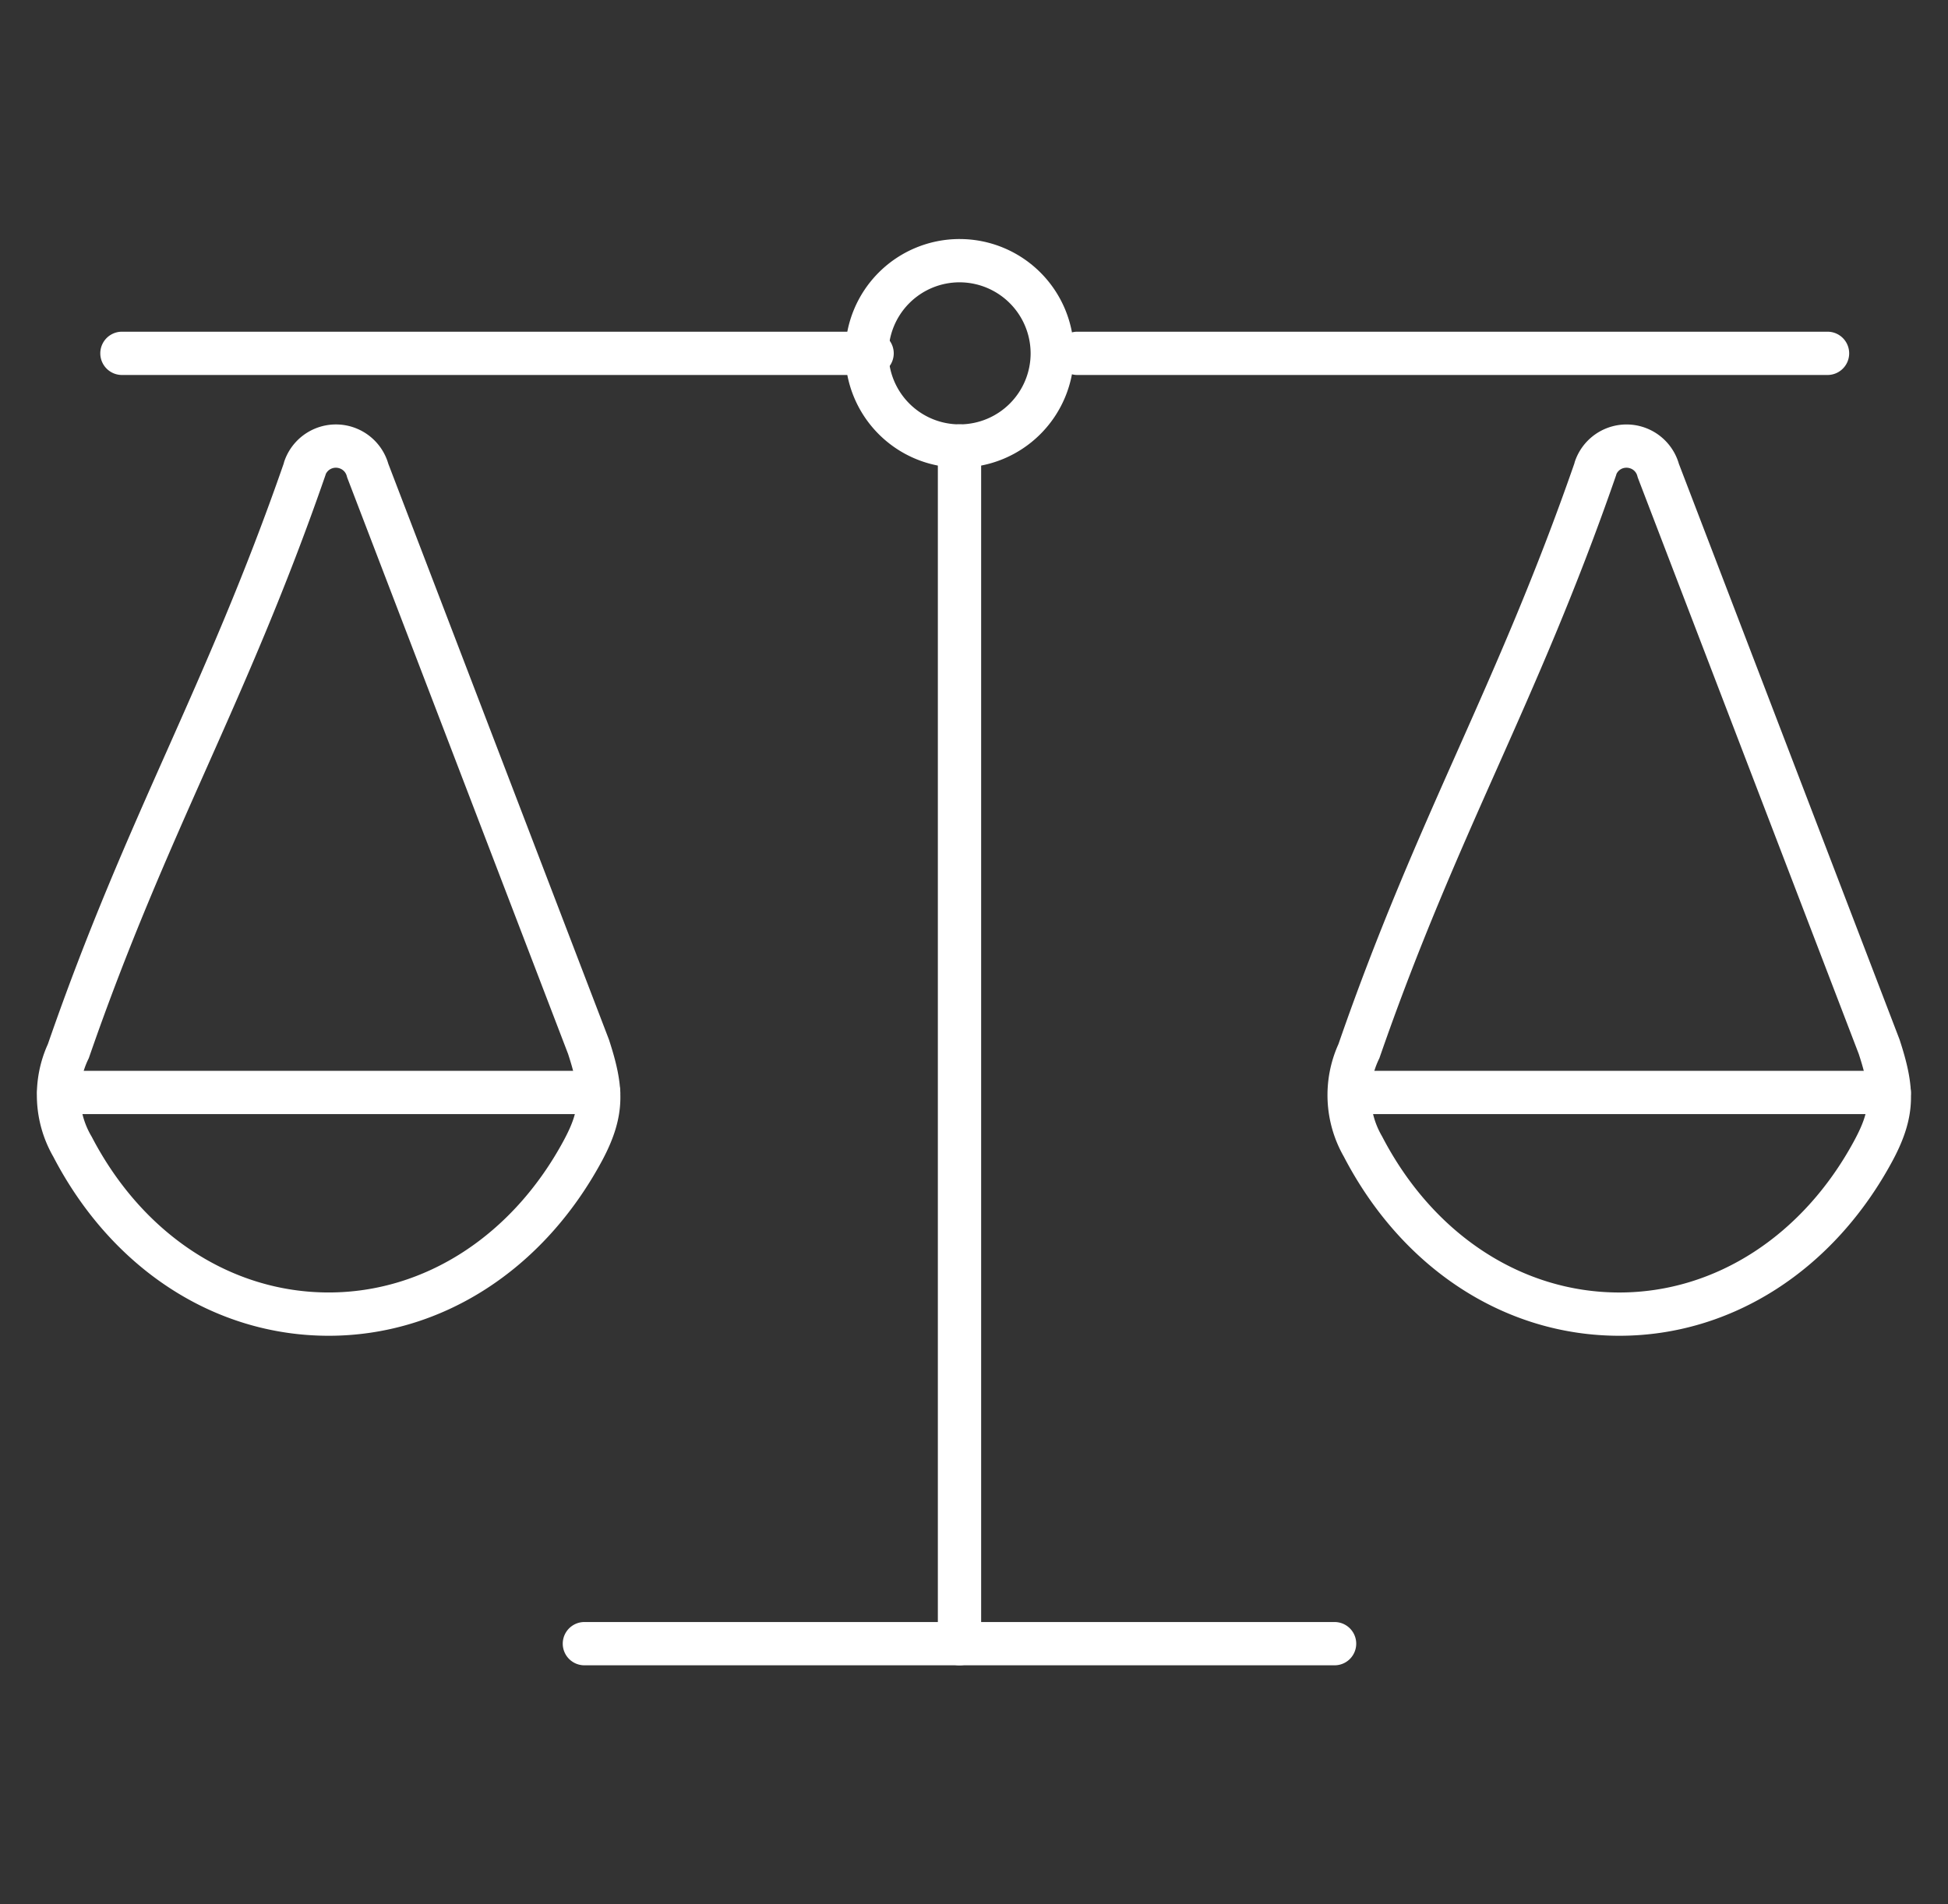
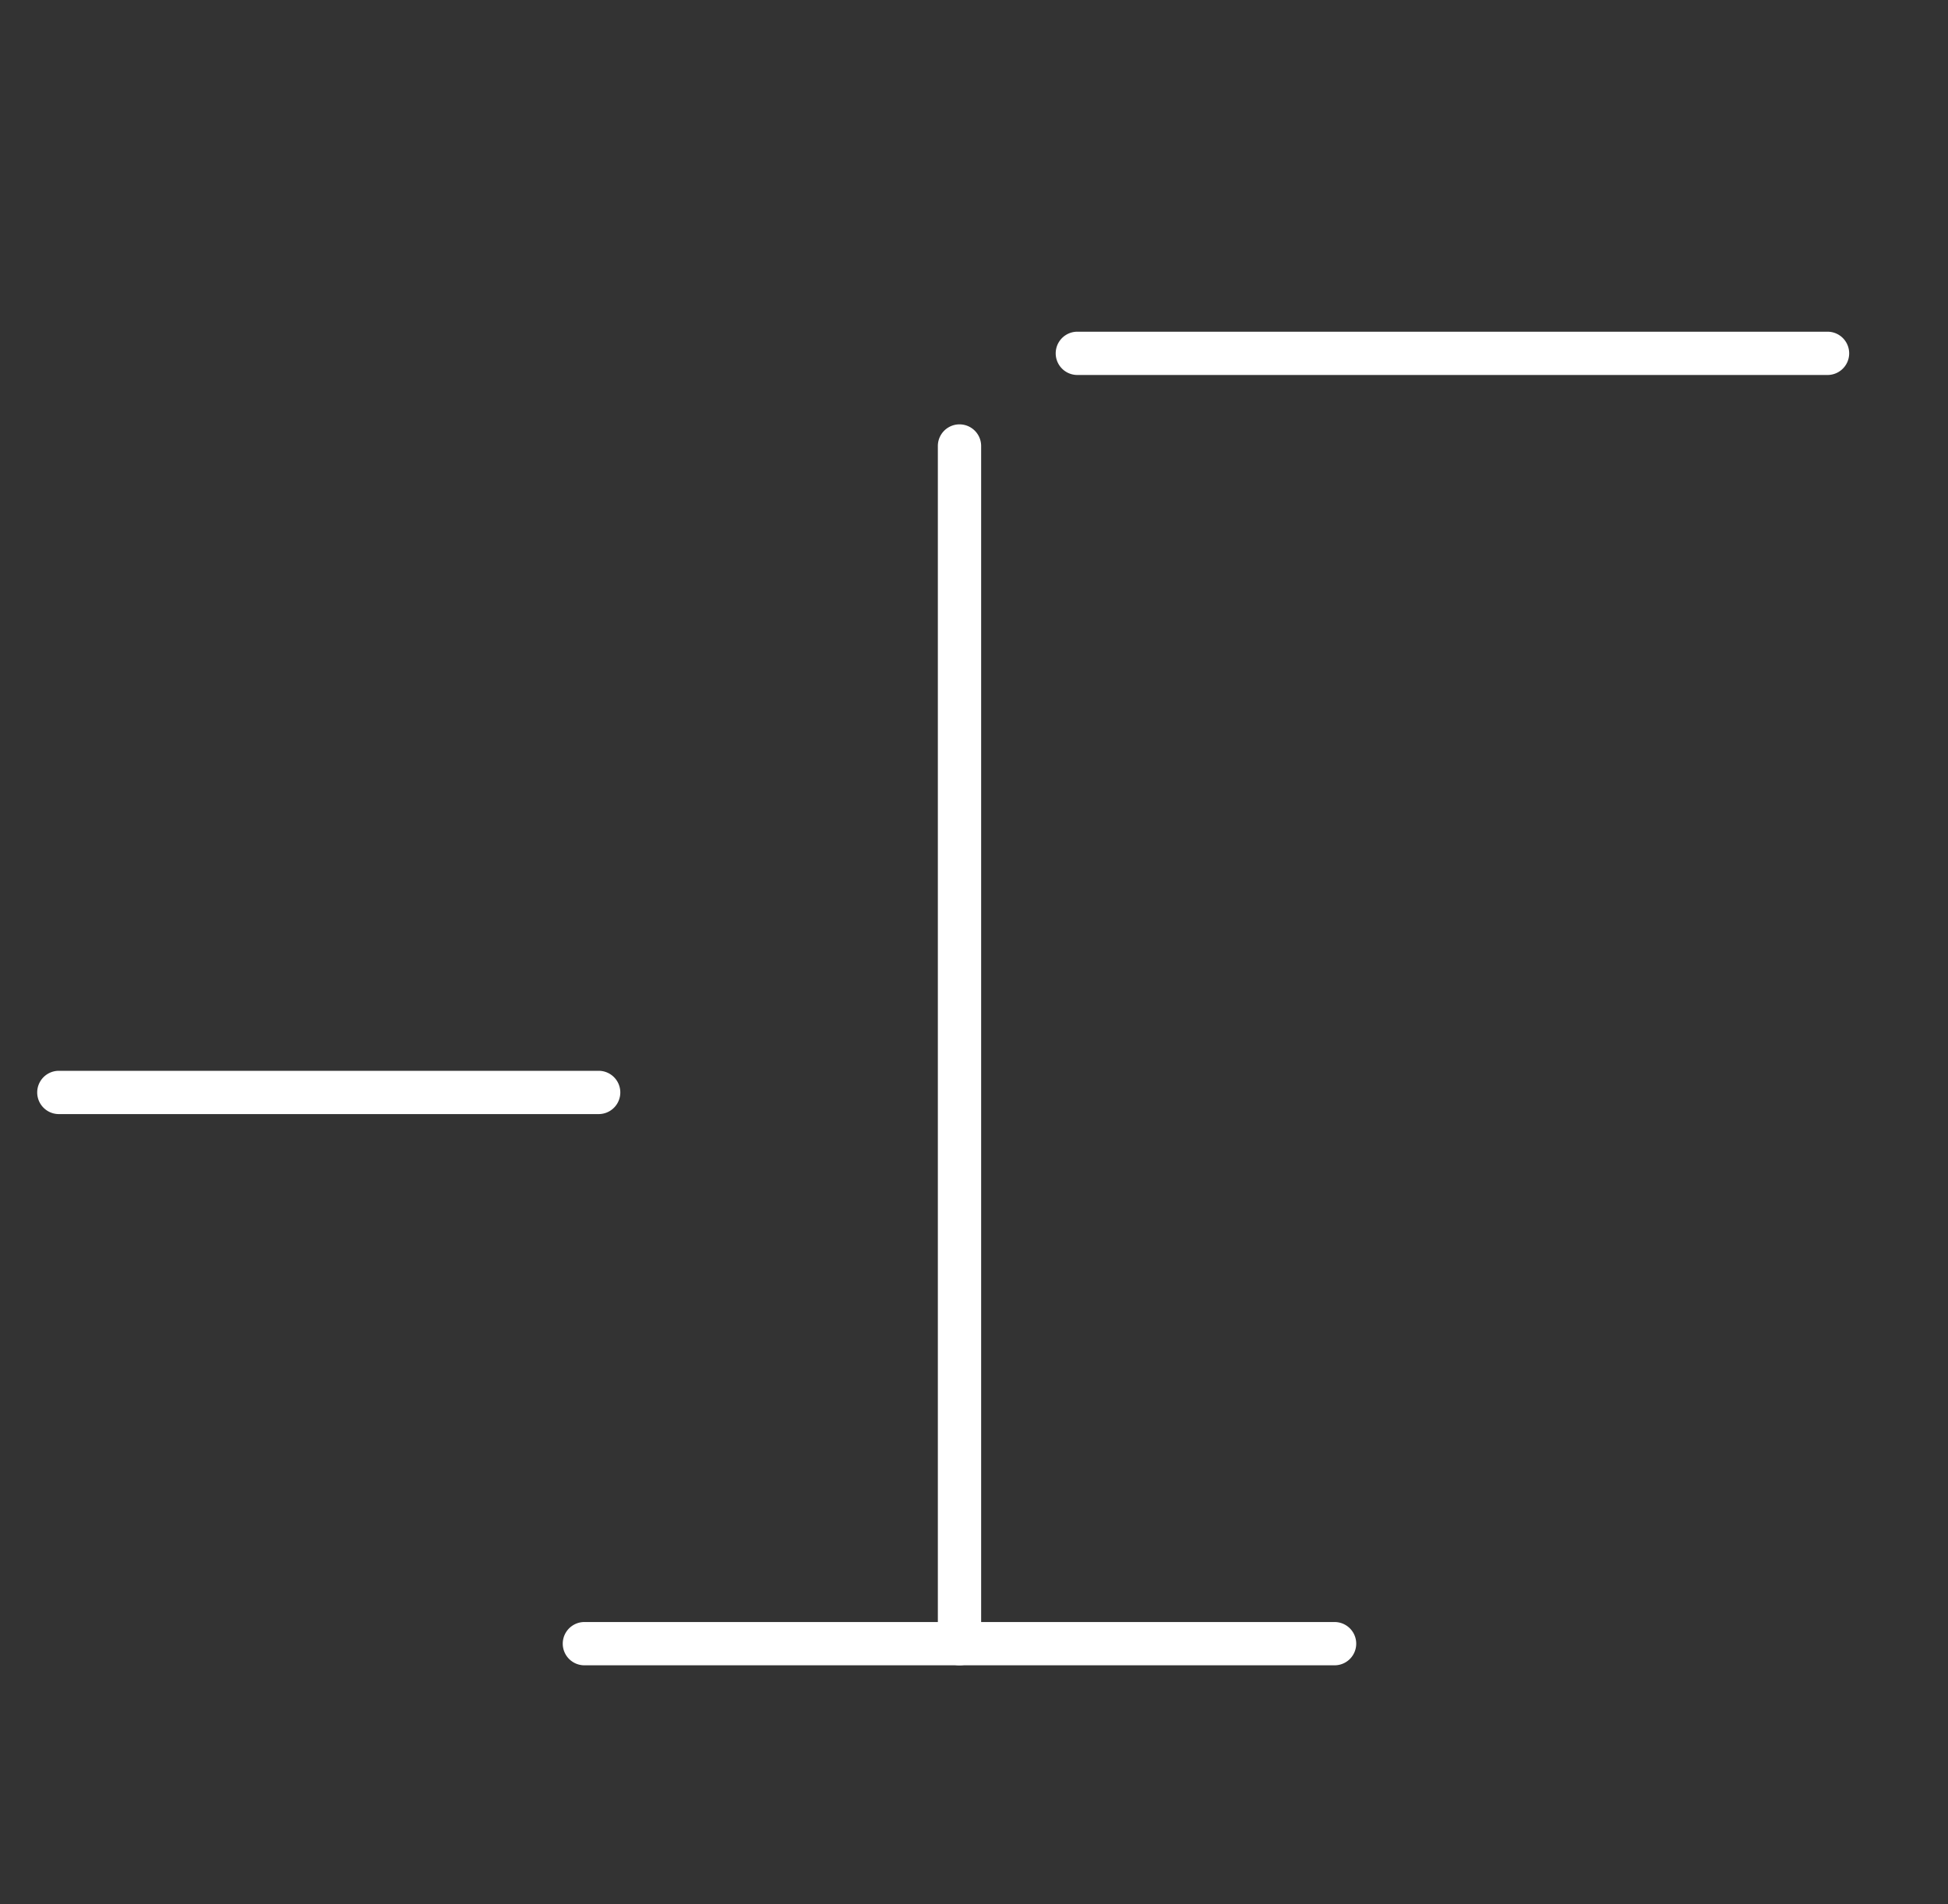
<svg xmlns="http://www.w3.org/2000/svg" id="Capa_1" data-name="Capa 1" width="90" height="88" viewBox="0 0 90 88">
  <rect x="0" y="0" width="90" height="88" fill="#333333" stroke="none" />
  <defs>
    <style>.cls-1{fill:#fff;}</style>
  </defs>
  <title>be_asist_legal</title>
  <path class="cls-1" d="M44.33,76.954a1,1,0,0,1-1-1V20.61a1,1,0,0,1,2,0V75.954A1,1,0,0,1,44.33,76.954Z" />
  <path class="cls-1" d="M61.659,76.954H27a1,1,0,0,1,0-2H61.659a1,1,0,0,1,0,2Z" />
-   <path class="cls-1" d="M40.292,17.328H5.634a1,1,0,1,1,0-2H40.292a1,1,0,0,1,0,2Z" />
  <path class="cls-1" d="M84.434,17.328H49.775a1,1,0,0,1,0-2H84.434a1,1,0,0,1,0,2Z" />
-   <path class="cls-1" d="M44.33,21.61a5.282,5.282,0,1,1,5.286-5.282A5.29,5.29,0,0,1,44.33,21.61Zm0-8.564a3.282,3.282,0,1,0,3.286,3.282A3.288,3.288,0,0,0,44.33,13.046Z" />
  <path class="cls-1" d="M27.659,51.482H2.719a1,1,0,1,1,0-2H27.659a1,1,0,0,1,0,2Z" />
-   <path class="cls-1" d="M15.187,61.726c-5.273,0-10.03-3.093-12.724-8.274a5.711,5.711,0,0,1-.25-5.206c1.835-5.308,3.698-9.5,5.5-13.554,1.77-3.984,3.601-8.104,5.396-13.276a.976.976,0,0,1,.03-.107,2.52,2.52,0,0,1,4.802.124l10.192,26.603c.692,2.115.817,3.47-.303,5.575C25.106,58.693,20.381,61.726,15.187,61.726ZM15.053,21.903c-.006.023-.013.045-.021.067-1.834,5.299-3.694,9.485-5.493,13.533-1.784,4.016-3.63,8.169-5.437,13.397a3.776,3.776,0,0,0,.134,3.627l.001.001c2.344,4.507,6.437,7.197,10.95,7.197,4.444,0,8.51-2.639,10.876-7.058.745-1.399.779-2.141.183-3.965L16.055,22.104a.996.996,0,0,1-.032-.1.51.51,0,0,0-.324-.358.523.523,0,0,0-.407.018A.515.515,0,0,0,15.053,21.903Z" />
-   <path class="cls-1" d="M87.285,51.482H62.345a1,1,0,0,1,0-2H87.285a1,1,0,0,1,0,2Z" />
-   <path class="cls-1" d="M74.817,61.726c-5.275,0-10.033-3.093-12.728-8.274h0a5.733,5.733,0,0,1-.251-5.204c1.836-5.306,3.698-9.495,5.499-13.547,1.772-3.987,3.604-8.109,5.401-13.286a.949.949,0,0,1,.029-.103,2.518,2.518,0,0,1,4.799.12L87.761,48.035c.693,2.116.817,3.471-.308,5.577C84.733,58.693,80.009,61.726,74.817,61.726ZM63.863,52.529c2.344,4.507,6.438,7.197,10.954,7.197,4.442,0,8.507-2.639,10.873-7.058.748-1.4.783-2.142.187-3.964L75.681,22.104a1.006,1.006,0,0,1-.032-.101.504.504,0,0,0-.321-.357.53.53,0,0,0-.408.017.511.511,0,0,0-.236.236c-.006.024-.013.047-.021.071-1.835,5.303-3.697,9.492-5.498,13.543-1.784,4.013-3.628,8.163-5.436,13.388a3.795,3.795,0,0,0,.135,3.628Z" />
</svg>